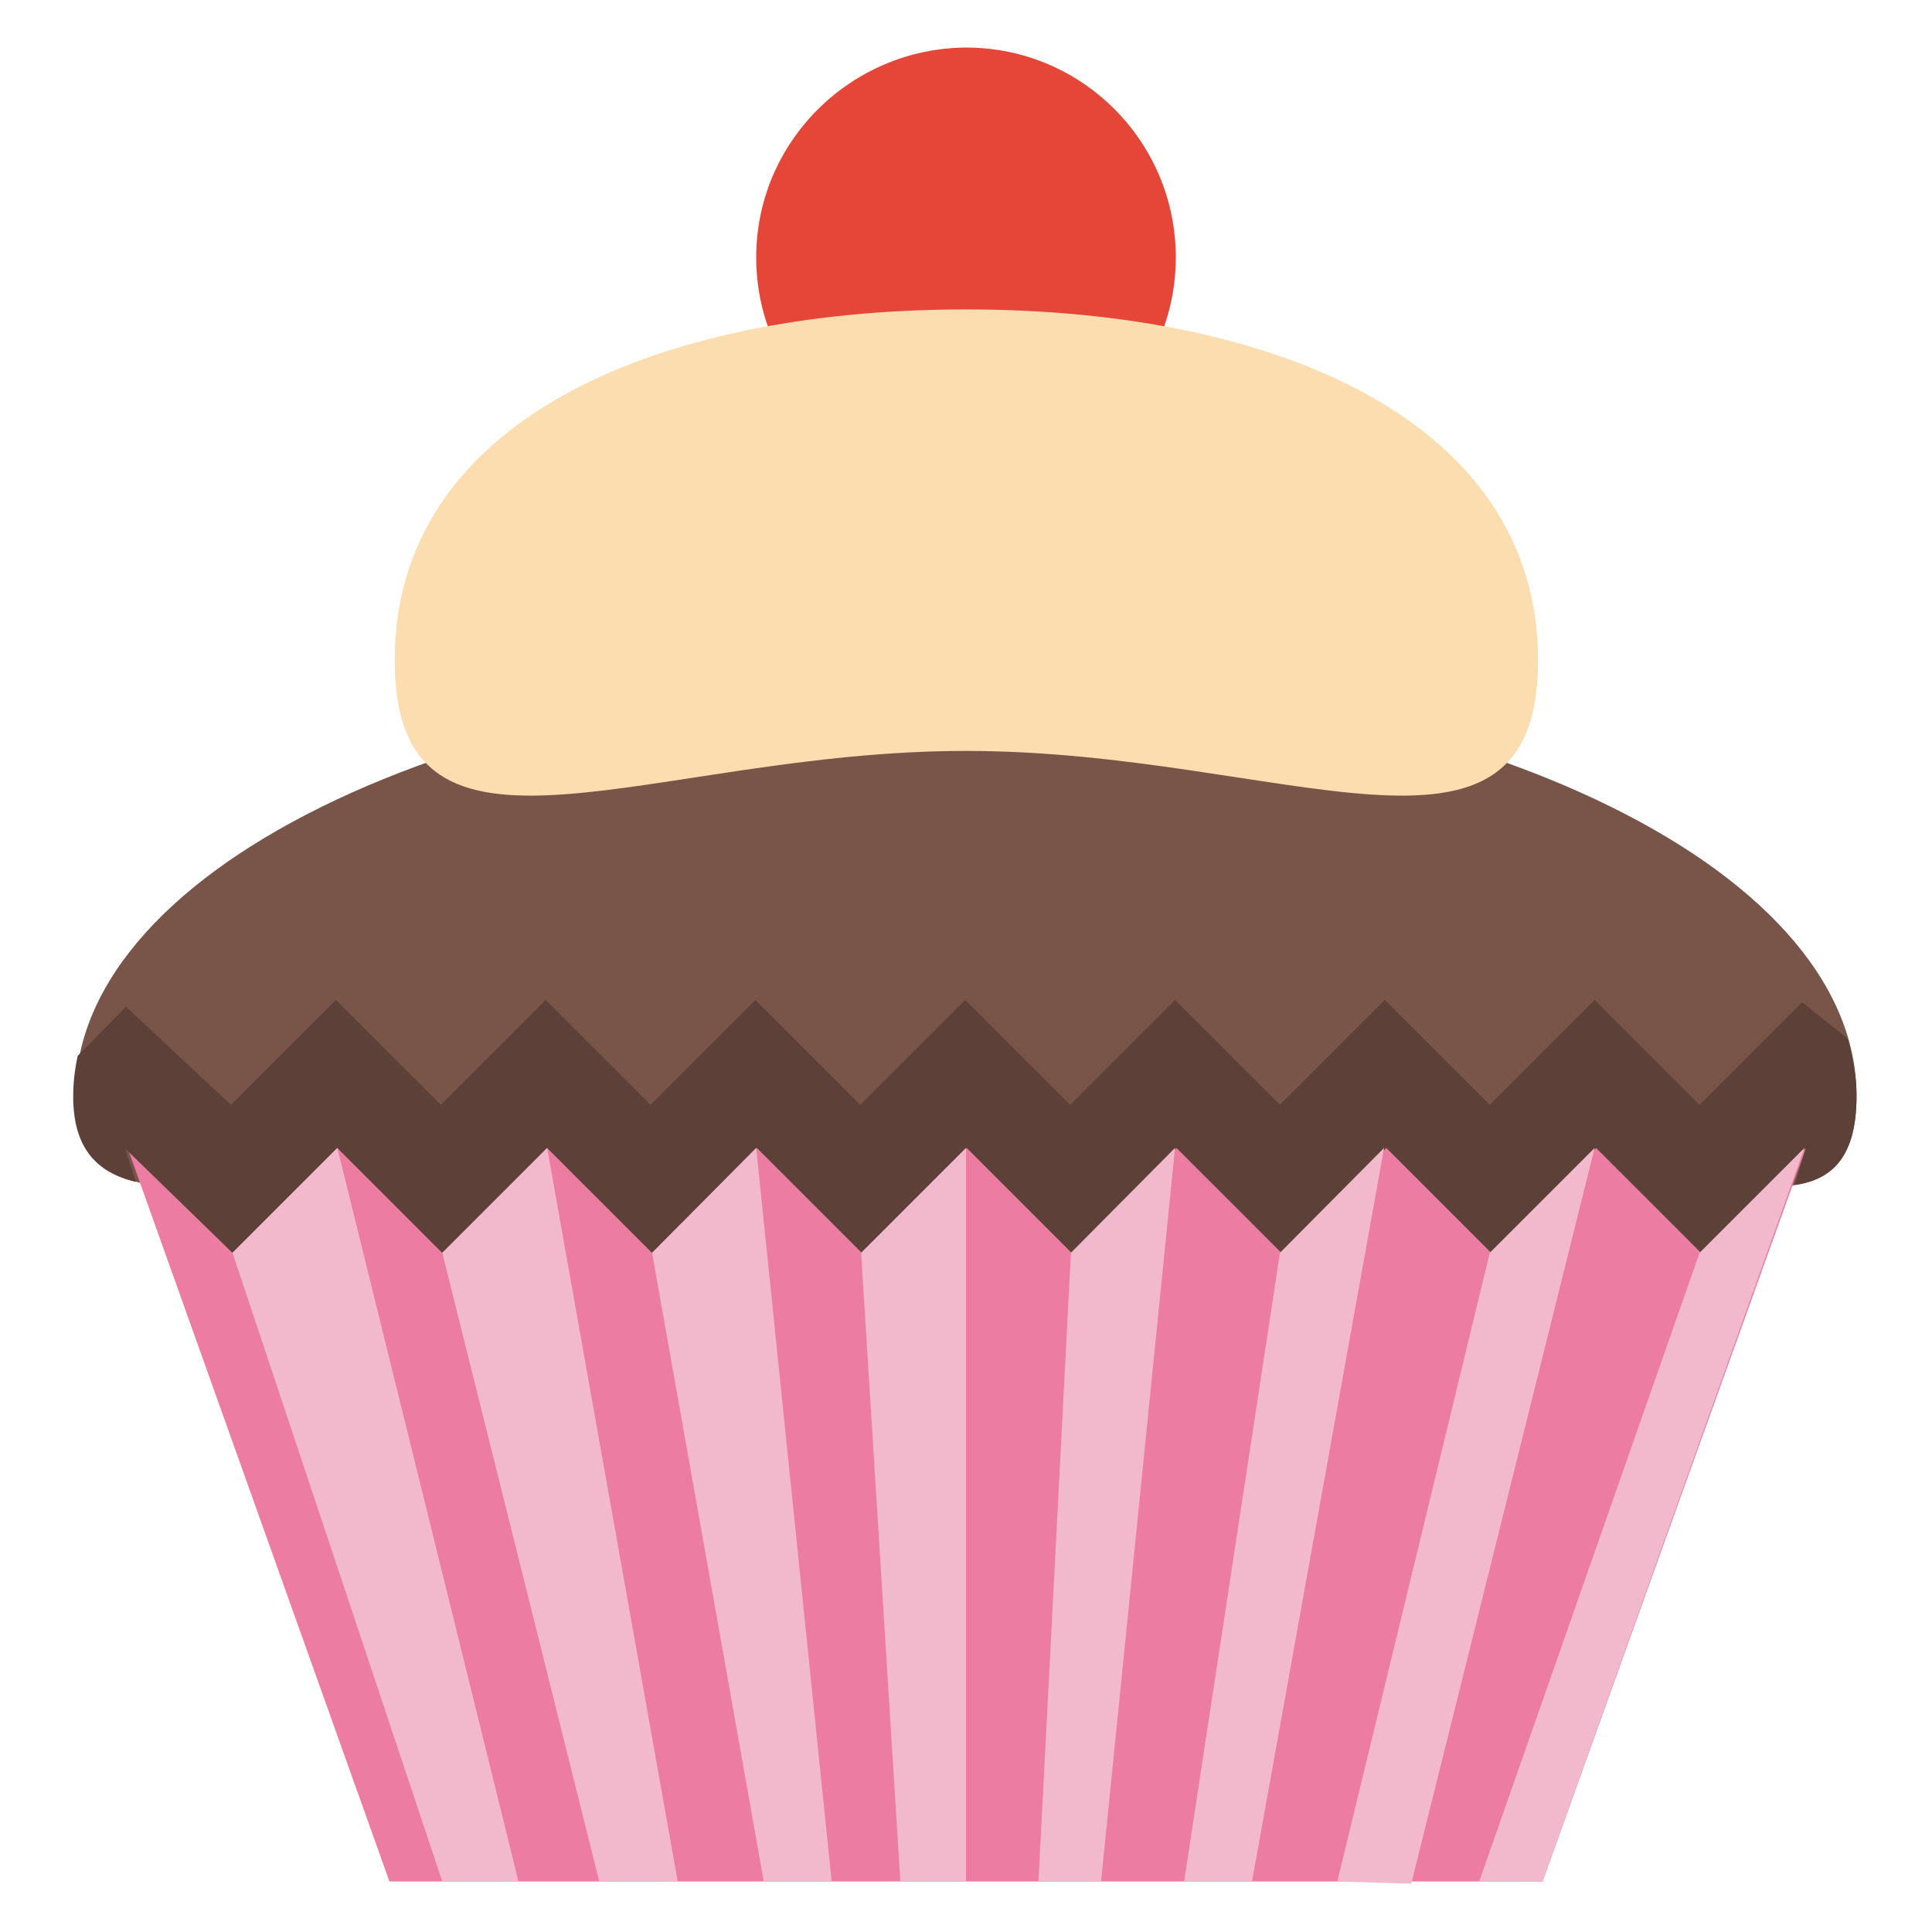
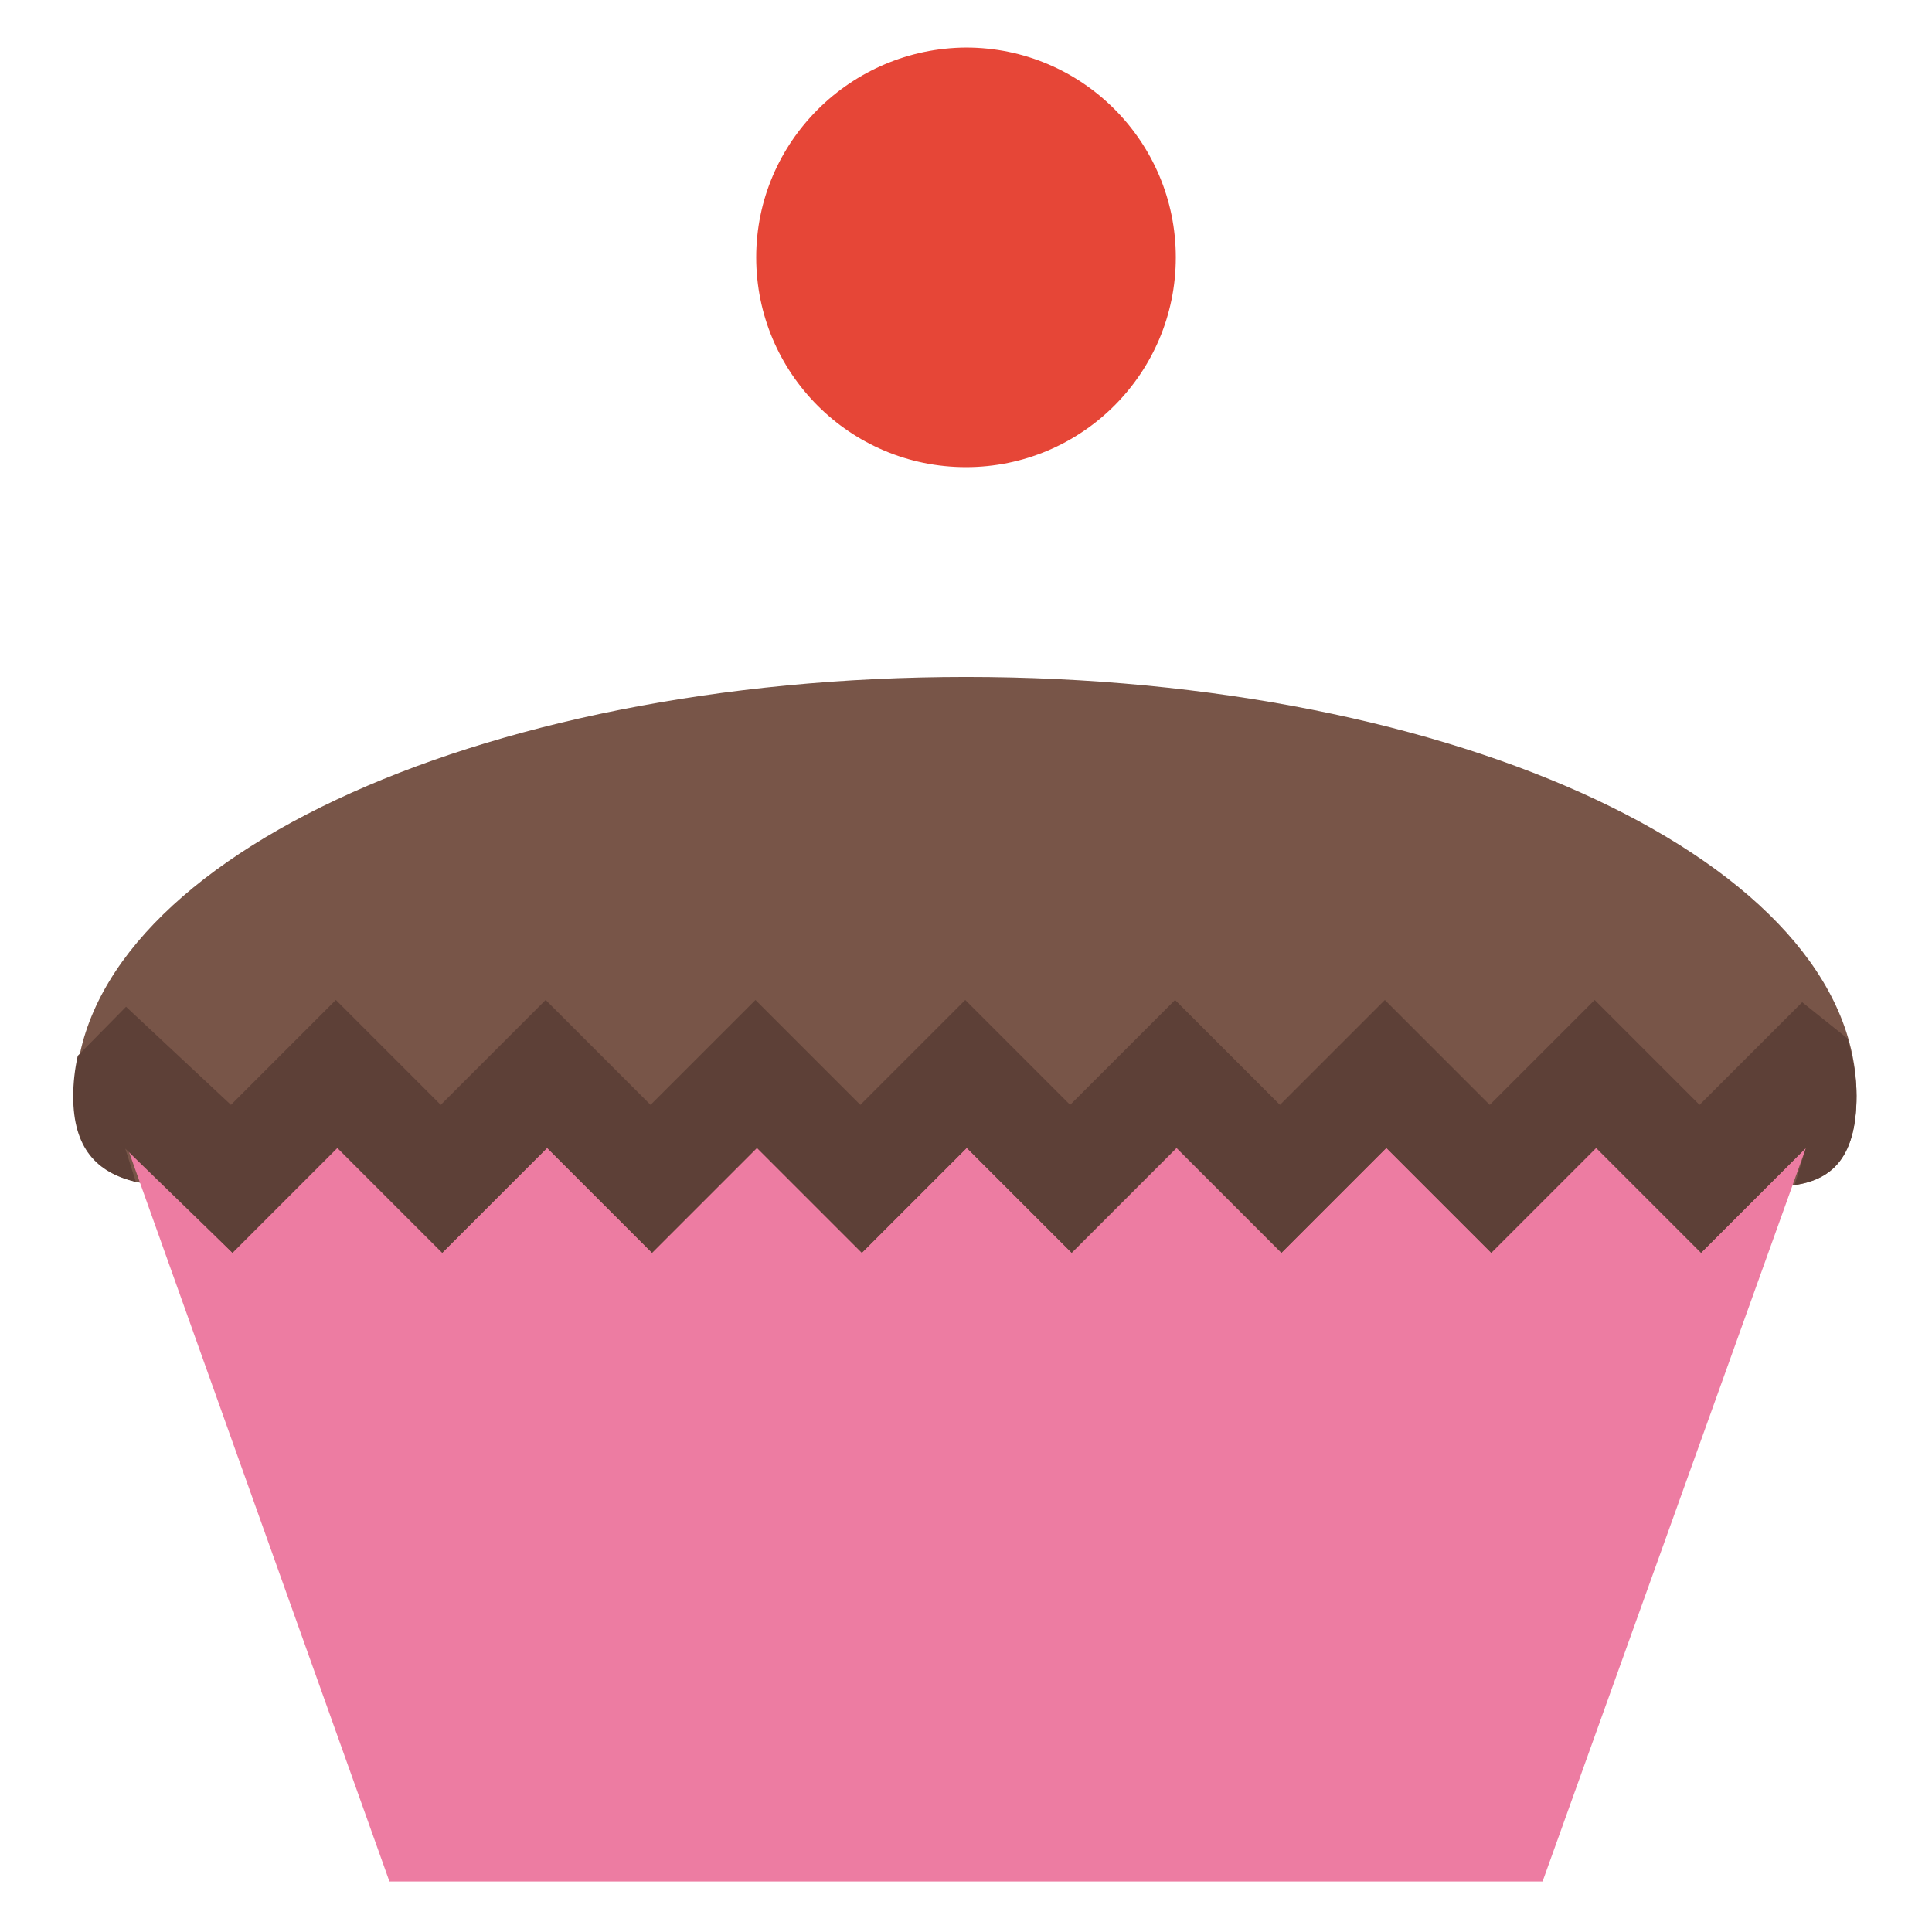
<svg xmlns="http://www.w3.org/2000/svg" version="1.1" x="0px" y="0px" viewBox="0 0 256 256" enable-background="new 0 0 256 256" xml:space="preserve">
  <g>
    <path fill="#e64637" d="M100.2,34.1c0,15.3,12.4,27.8,27.8,27.8c15.3,0,27.8-12.4,27.8-27.8c0,0,0,0,0,0 c0-15.3-12.4-27.8-27.8-27.8C112.7,6.4,100.2,18.8,100.2,34.1z" />
    <path fill="#785548" d="M246,145.2c0-30.7-52.8-55.5-118-55.5c-65.2,0-118,24.9-118,55.5c0,7.4,3.5,10.8,9.6,11.7 c3,12.8,49.1,23,108.4,23c58.9,0,104.6-10,108.1-22.7C242.5,156.9,246,153.7,246,145.2z" />
    <path fill="#ed7ca2" d="M204.4,249.3H51.6l-34.7-97.2L30.8,166l13.9-13.9L58.6,166l13.9-13.9L86.4,166l13.9-13.9l13.9,13.9 l13.9-13.9l13.9,13.9l13.9-13.9l13.9,13.9l13.9-13.9l13.9,13.9l13.9-13.9l13.9,13.9l13.9-13.9L204.4,249.3z" />
    <path fill="#5d4037" d="M246,145.2c0-2.6-0.5-5.1-1.2-7.6l-6-4.8l-13.6,13.6l-4.1-4.1l-9.8-9.8l-9.8,9.8l-4.1,4.1l-4.1-4.1 l-9.8-9.8l-9.8,9.8l-4.1,4.1l-4.1-4.1l-9.8-9.8l-9.8,9.8l-4.1,4.1l-4.1-4.1l-9.8-9.8l-9.8,9.8l-4.1,4.1l-4.1-4.1l-9.8-9.8l-9.8,9.8 l-4.1,4.1l-4.1-4.1l-9.8-9.8l-9.8,9.8l-4.1,4.1l-4.1-4.1l-9.8-9.8l-9.8,9.8l-4.1,4.1l-13.9-13l-6.4,6.5c-0.4,1.8-0.6,3.6-0.6,5.4 c0,6.8,3.1,10.1,8.3,11.3l-1.4-4.4L30.8,166l13.9-13.9L58.6,166l13.9-13.9L86.4,166l13.9-13.9l13.9,13.9l13.9-13.9l13.9,13.9 l13.9-13.9l13.9,13.9l13.9-13.9l13.9,13.9l13.9-13.9l13.9,13.9l13.9-13.9l-1.5,4.9C243,156.3,246,153,246,145.2z" />
-     <path fill="#f2b8cb" d="M100.2,152.1L86.4,166l14.8,83.3h9L100.2,152.1z M72.5,152.1L58.6,166l20.8,83.3h10.4L72.5,152.1z  M44.7,152.1L30.8,166l27.8,83.3h10.1L44.7,152.1z M155.7,152.1L141.9,166l-4.3,83.3h8.3L155.7,152.1z M183.4,152.1L169.6,166 l-12.7,83.3h9L183.4,152.1z M211.3,152.1L197.4,166l-20.2,83.3l9.8,0.3L211.3,152.1z M128,152.1L114.1,166l5.2,83.3h8.7V152.1z  M225.2,166l13.9-13.9l-34.7,97.2H196L225.2,166z" />
-     <path fill="#fbddb0" d="M203.8,87.5c0,31.4-33.9,12-75.8,12s-75.7,19.4-75.7-12c0-31.4,33.9-46.5,75.7-46.5S203.8,56.2,203.8,87.5z " />
  </g>
</svg>